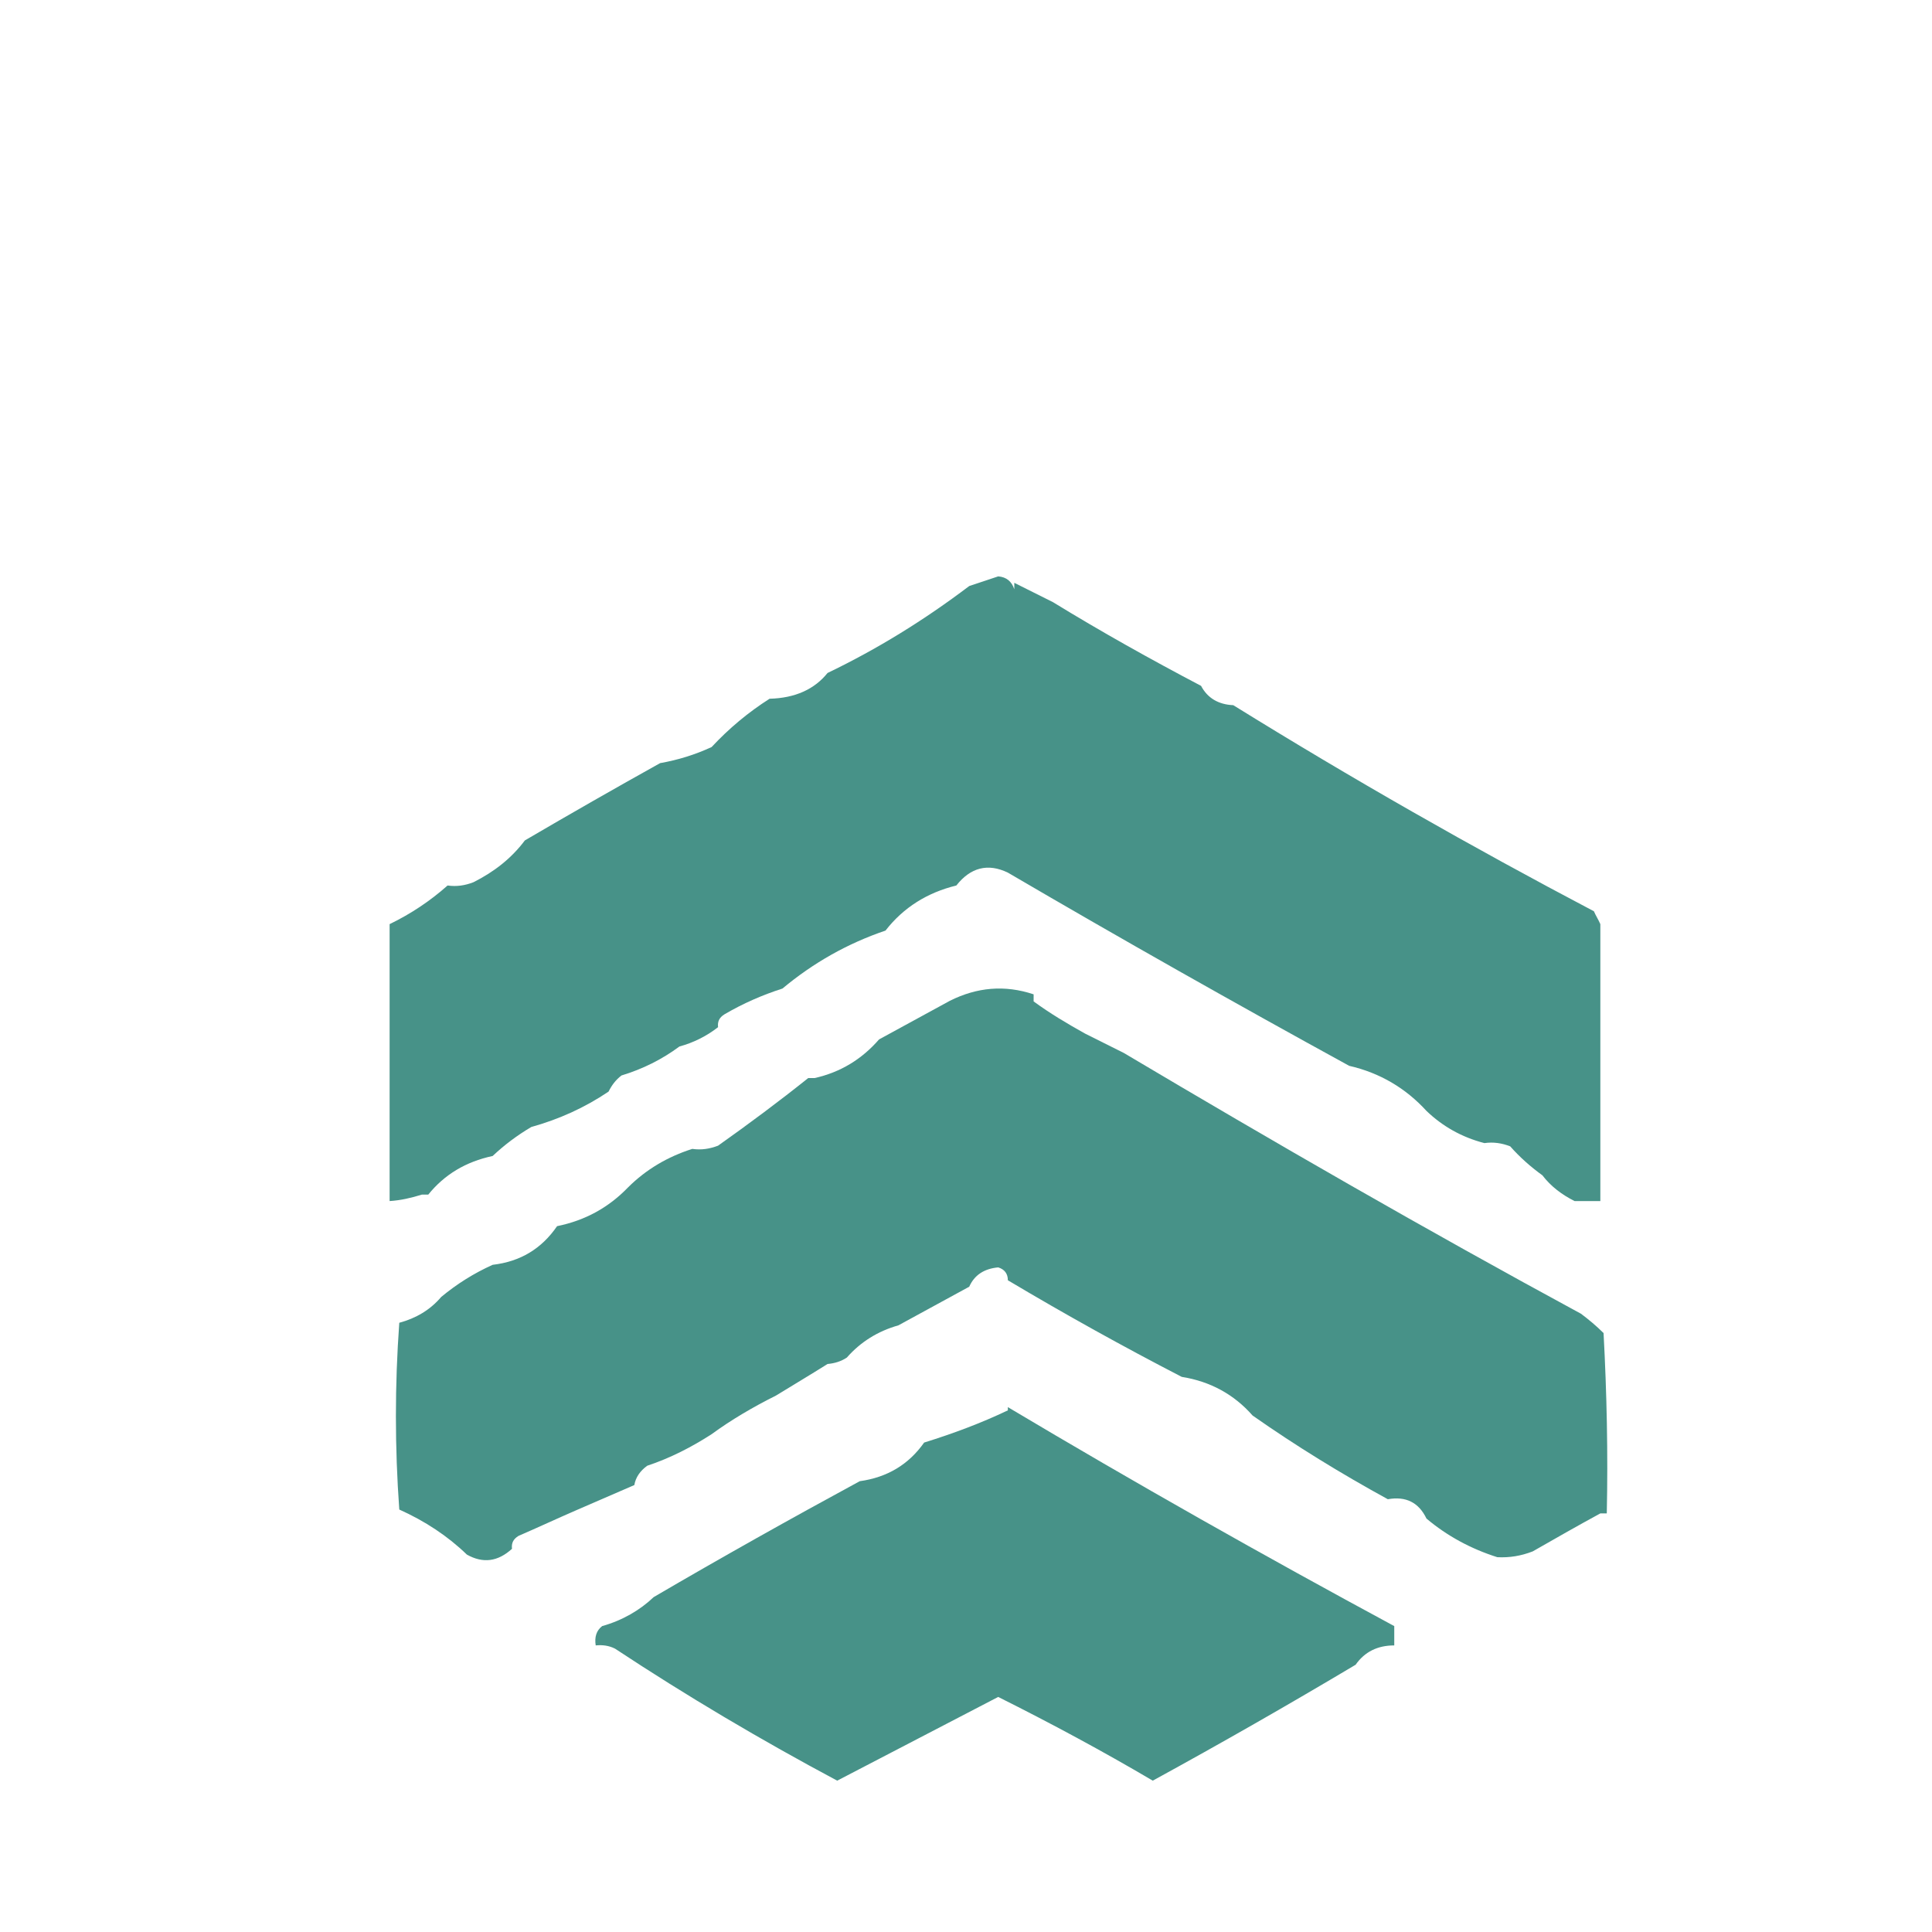
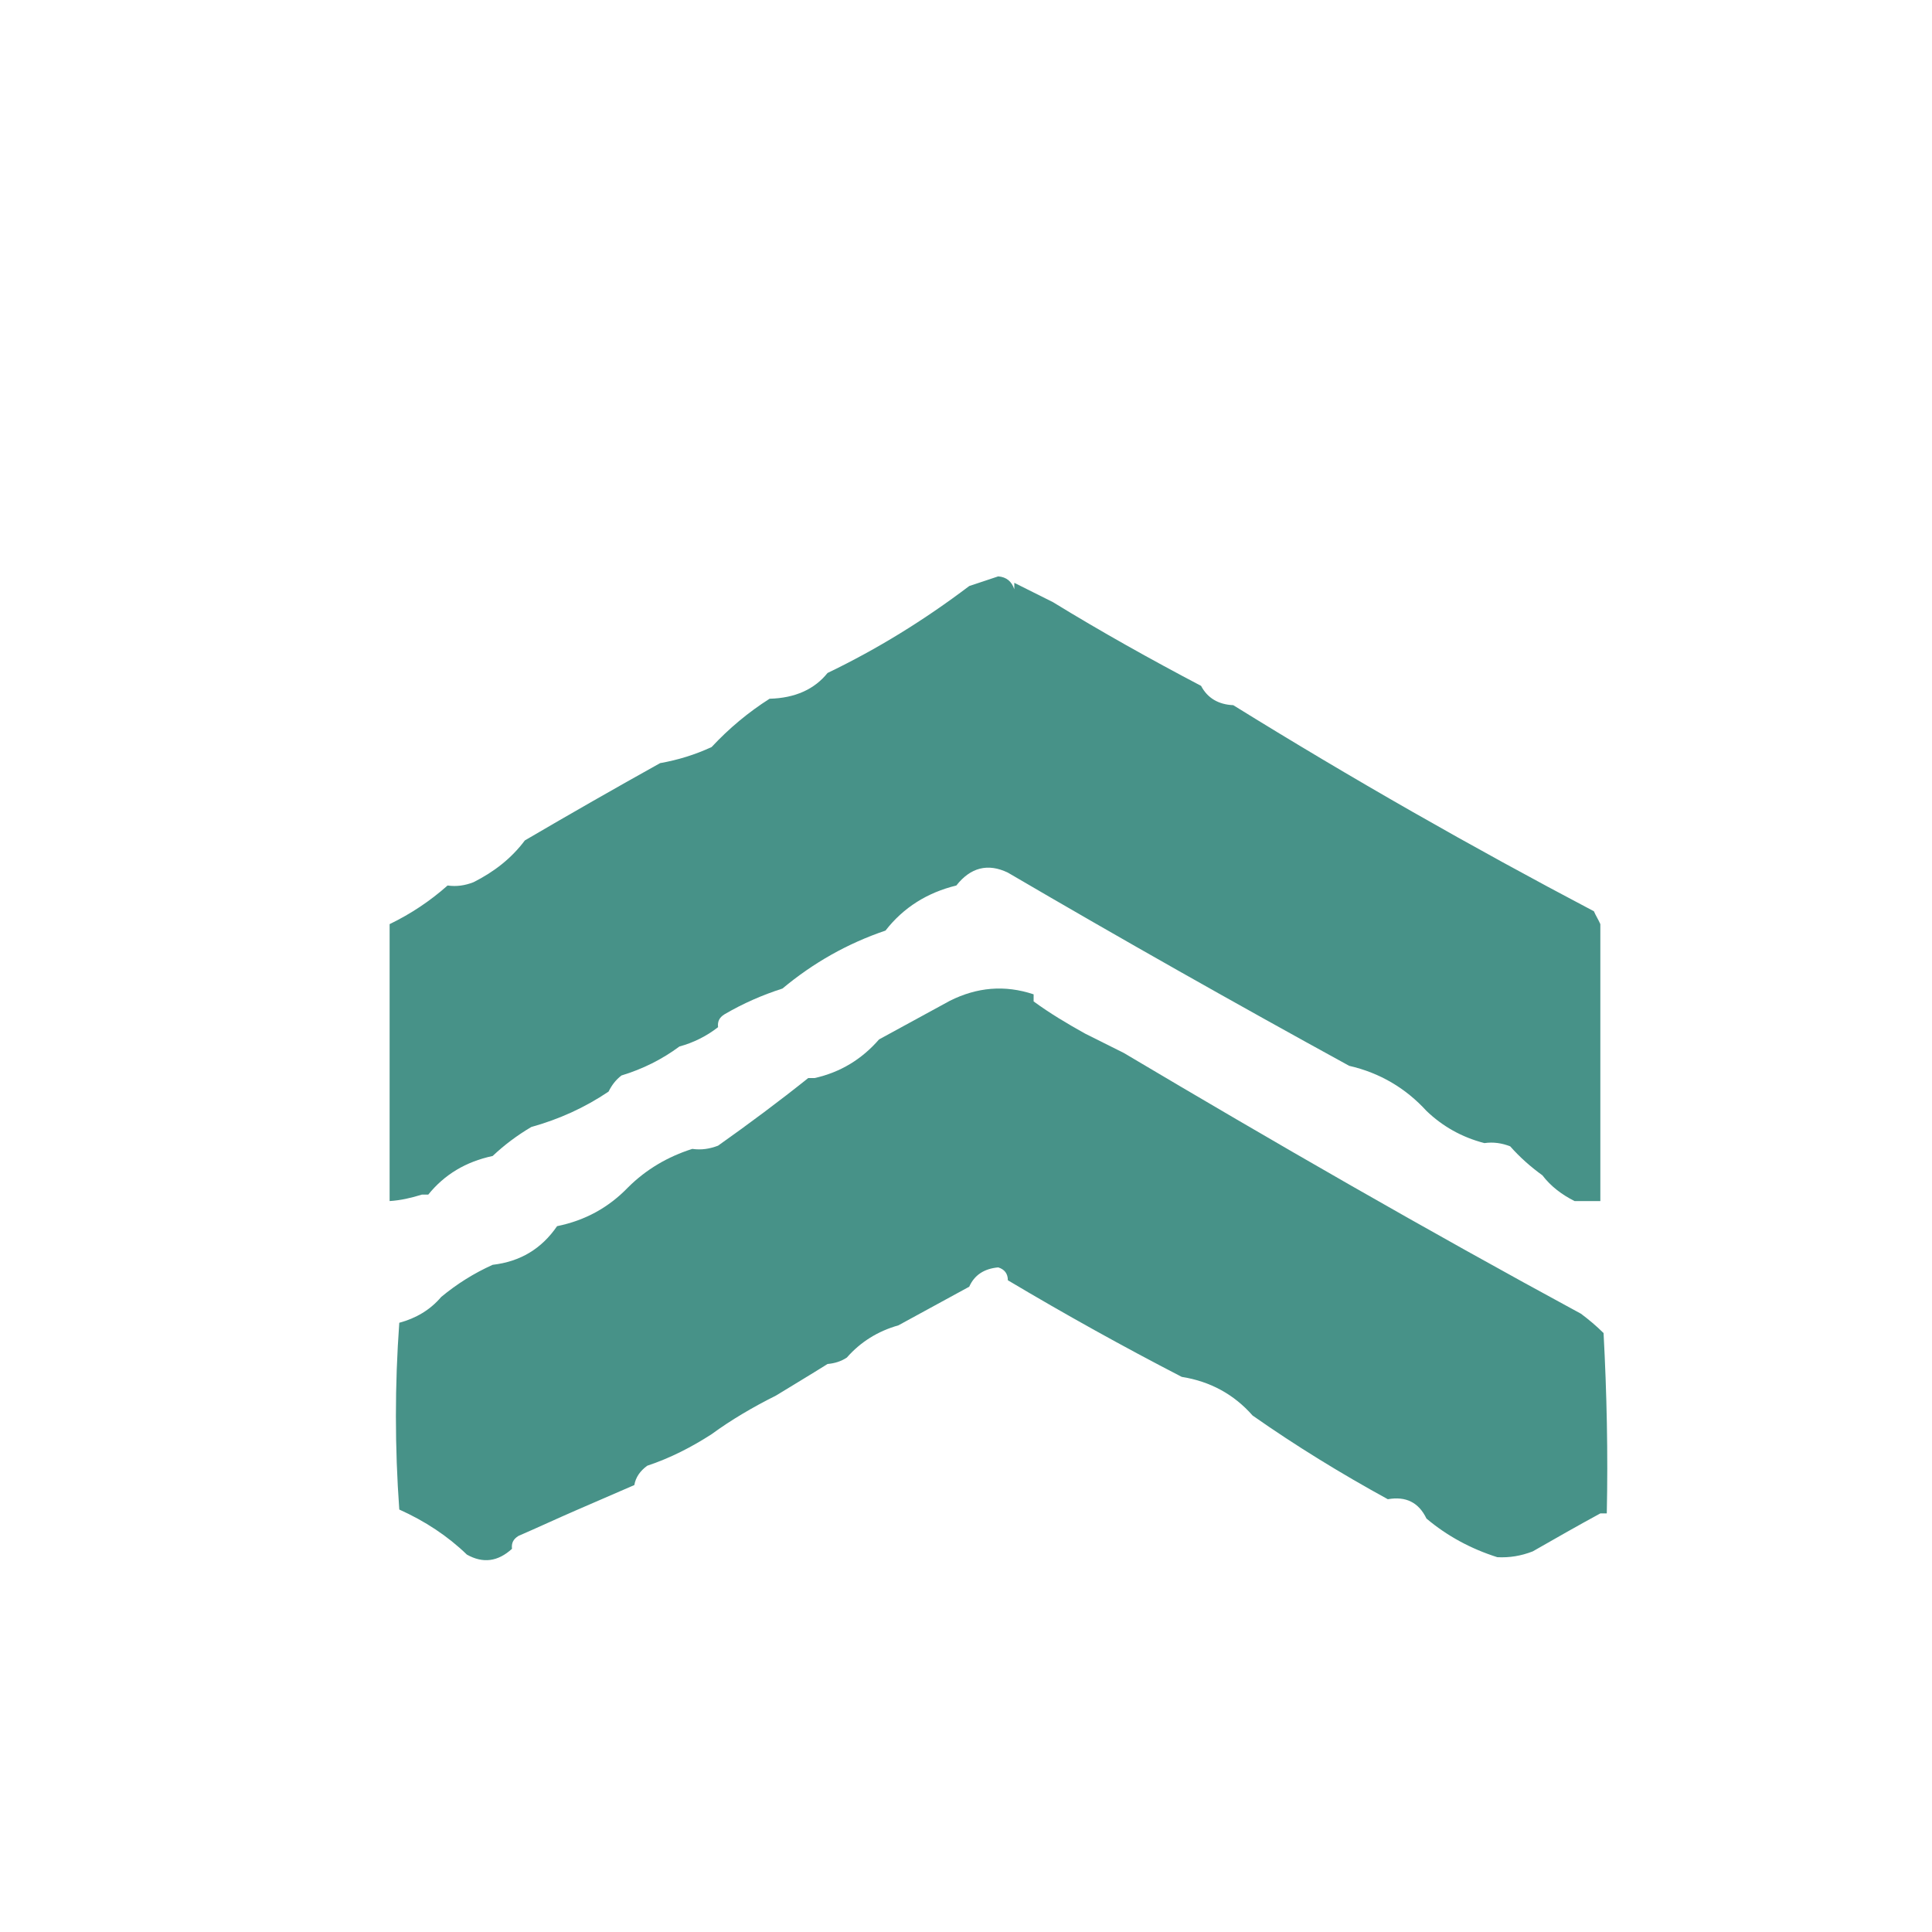
<svg xmlns="http://www.w3.org/2000/svg" viewBox="0 0 300 300">
  <path fill="#479288" d="M157.5 90.5c2 1 4 2 6 3 7.5 4.6 15.2 8.9 23 13 1 1.9 2.7 2.9 5 3 18.4 11.4 37 22 56 32 .3.7.7 1.3 1 2v43h-4c-2-1-3.7-2.3-5-4-1.8-1.3-3.5-2.8-5-4.5-1.3-.5-2.6-.7-4-.5-3.5-.9-6.5-2.6-9-5-3.2-3.5-7.2-5.9-12-7-17.7-9.7-35.4-19.7-53-30-3.1-1.5-5.8-.8-8 2-4.5 1.1-8.2 3.4-11 7-5.9 2-11.2 5-16 9-3.1 1-6.1 2.3-9 4-.8.5-1.1 1.1-1 2-1.8 1.4-3.8 2.4-6 3-2.7 2-5.7 3.5-9 4.5-.9.7-1.5 1.5-2 2.5-3.7 2.5-7.7 4.3-12 5.5-2.2 1.3-4.2 2.8-6 4.5-4.2.9-7.5 2.9-10 6h-1c-1.6.5-3.3.9-5 1v-43c3.3-1.6 6.3-3.6 9-6 1.4.2 2.7 0 4-.5 3.2-1.6 5.9-3.7 8-6.5 7-4.1 14-8.1 21-12 2.8-.5 5.4-1.3 8-2.5 2.7-2.9 5.7-5.4 9-7.5 4-.1 7-1.5 9-4 7.7-3.7 15-8.2 22-13.5 1.5-.5 3-1 4.5-1.5 1.3.1 2.1.8 2.5 2z" />
  <path fill="#479288" d="M160.5 155.5c2.6 1.9 5.3 3.5 8 5 2 1 4 2 6 3 23.4 13.9 47 27.5 71 40.5 1.2.9 2.4 1.9 3.5 3 .5 9.3.7 18.7.5 28h-1c-3.5 1.9-7 3.9-10.5 5.9-1.8.7-3.6 1-5.5.9-4.1-1.3-7.8-3.3-11-6-1.2-2.5-3.2-3.5-6-3-7.3-4-14.3-8.3-21-13-2.9-3.3-6.6-5.3-11-6-9.1-4.7-18.1-9.7-27-15 0-1-.5-1.7-1.5-2-2.2.2-3.7 1.2-4.5 3-3.7 2-7.3 4-11 6-3.2.9-5.9 2.6-8 5-.9.6-1.9.9-3 1-2.7 1.7-5.4 3.3-8 4.9-3.6 1.8-7 3.8-10 6-3.1 2-6.4 3.7-10 4.9-1.1.8-1.8 1.8-2 3-3 1.3-6 2.6-9 3.9-3 1.3-6 2.7-9 4-.8.5-1.1 1.1-1 2-2.2 2-4.5 2.3-7 .9-3-2.9-6.5-5.2-10.5-7-.7-9.7-.7-19.3 0-29 2.6-.7 4.8-2 6.5-4 2.4-2 5.1-3.7 8-5 4.3-.5 7.6-2.5 10-6 4.4-.9 8-2.9 11-6 2.8-2.8 6.2-4.8 10-6 1.4.2 2.7 0 4-.5 4.8-3.4 9.5-6.9 14-10.5h1c4-.9 7.3-2.9 10-6 3.7-2 7.3-4 11-6 4.2-2.1 8.5-2.5 13-1z" />
-   <path fill="#479288" d="M156.5 218.5c19.8 11.8 39.8 23.1 60 34 0 1 0 2 0 3-2.6 0-4.6 1-6 3-10.4 6.2-20.9 12.2-31.5 18-7.8-4.6-15.8-8.9-24-13-8.3 4.3-16.7 8.7-25 13-11.8-6.3-23.3-13.1-34.5-20.5-1-.5-2-.6-3-.5-.2-1.3.1-2.3 1-3 3.2-.9 5.9-2.5 8-4.5 10.6-6.2 21.3-12.2 32-18 4.3-.6 7.6-2.6 10-6 4.5-1.4 8.8-3 13-5z" />
</svg>